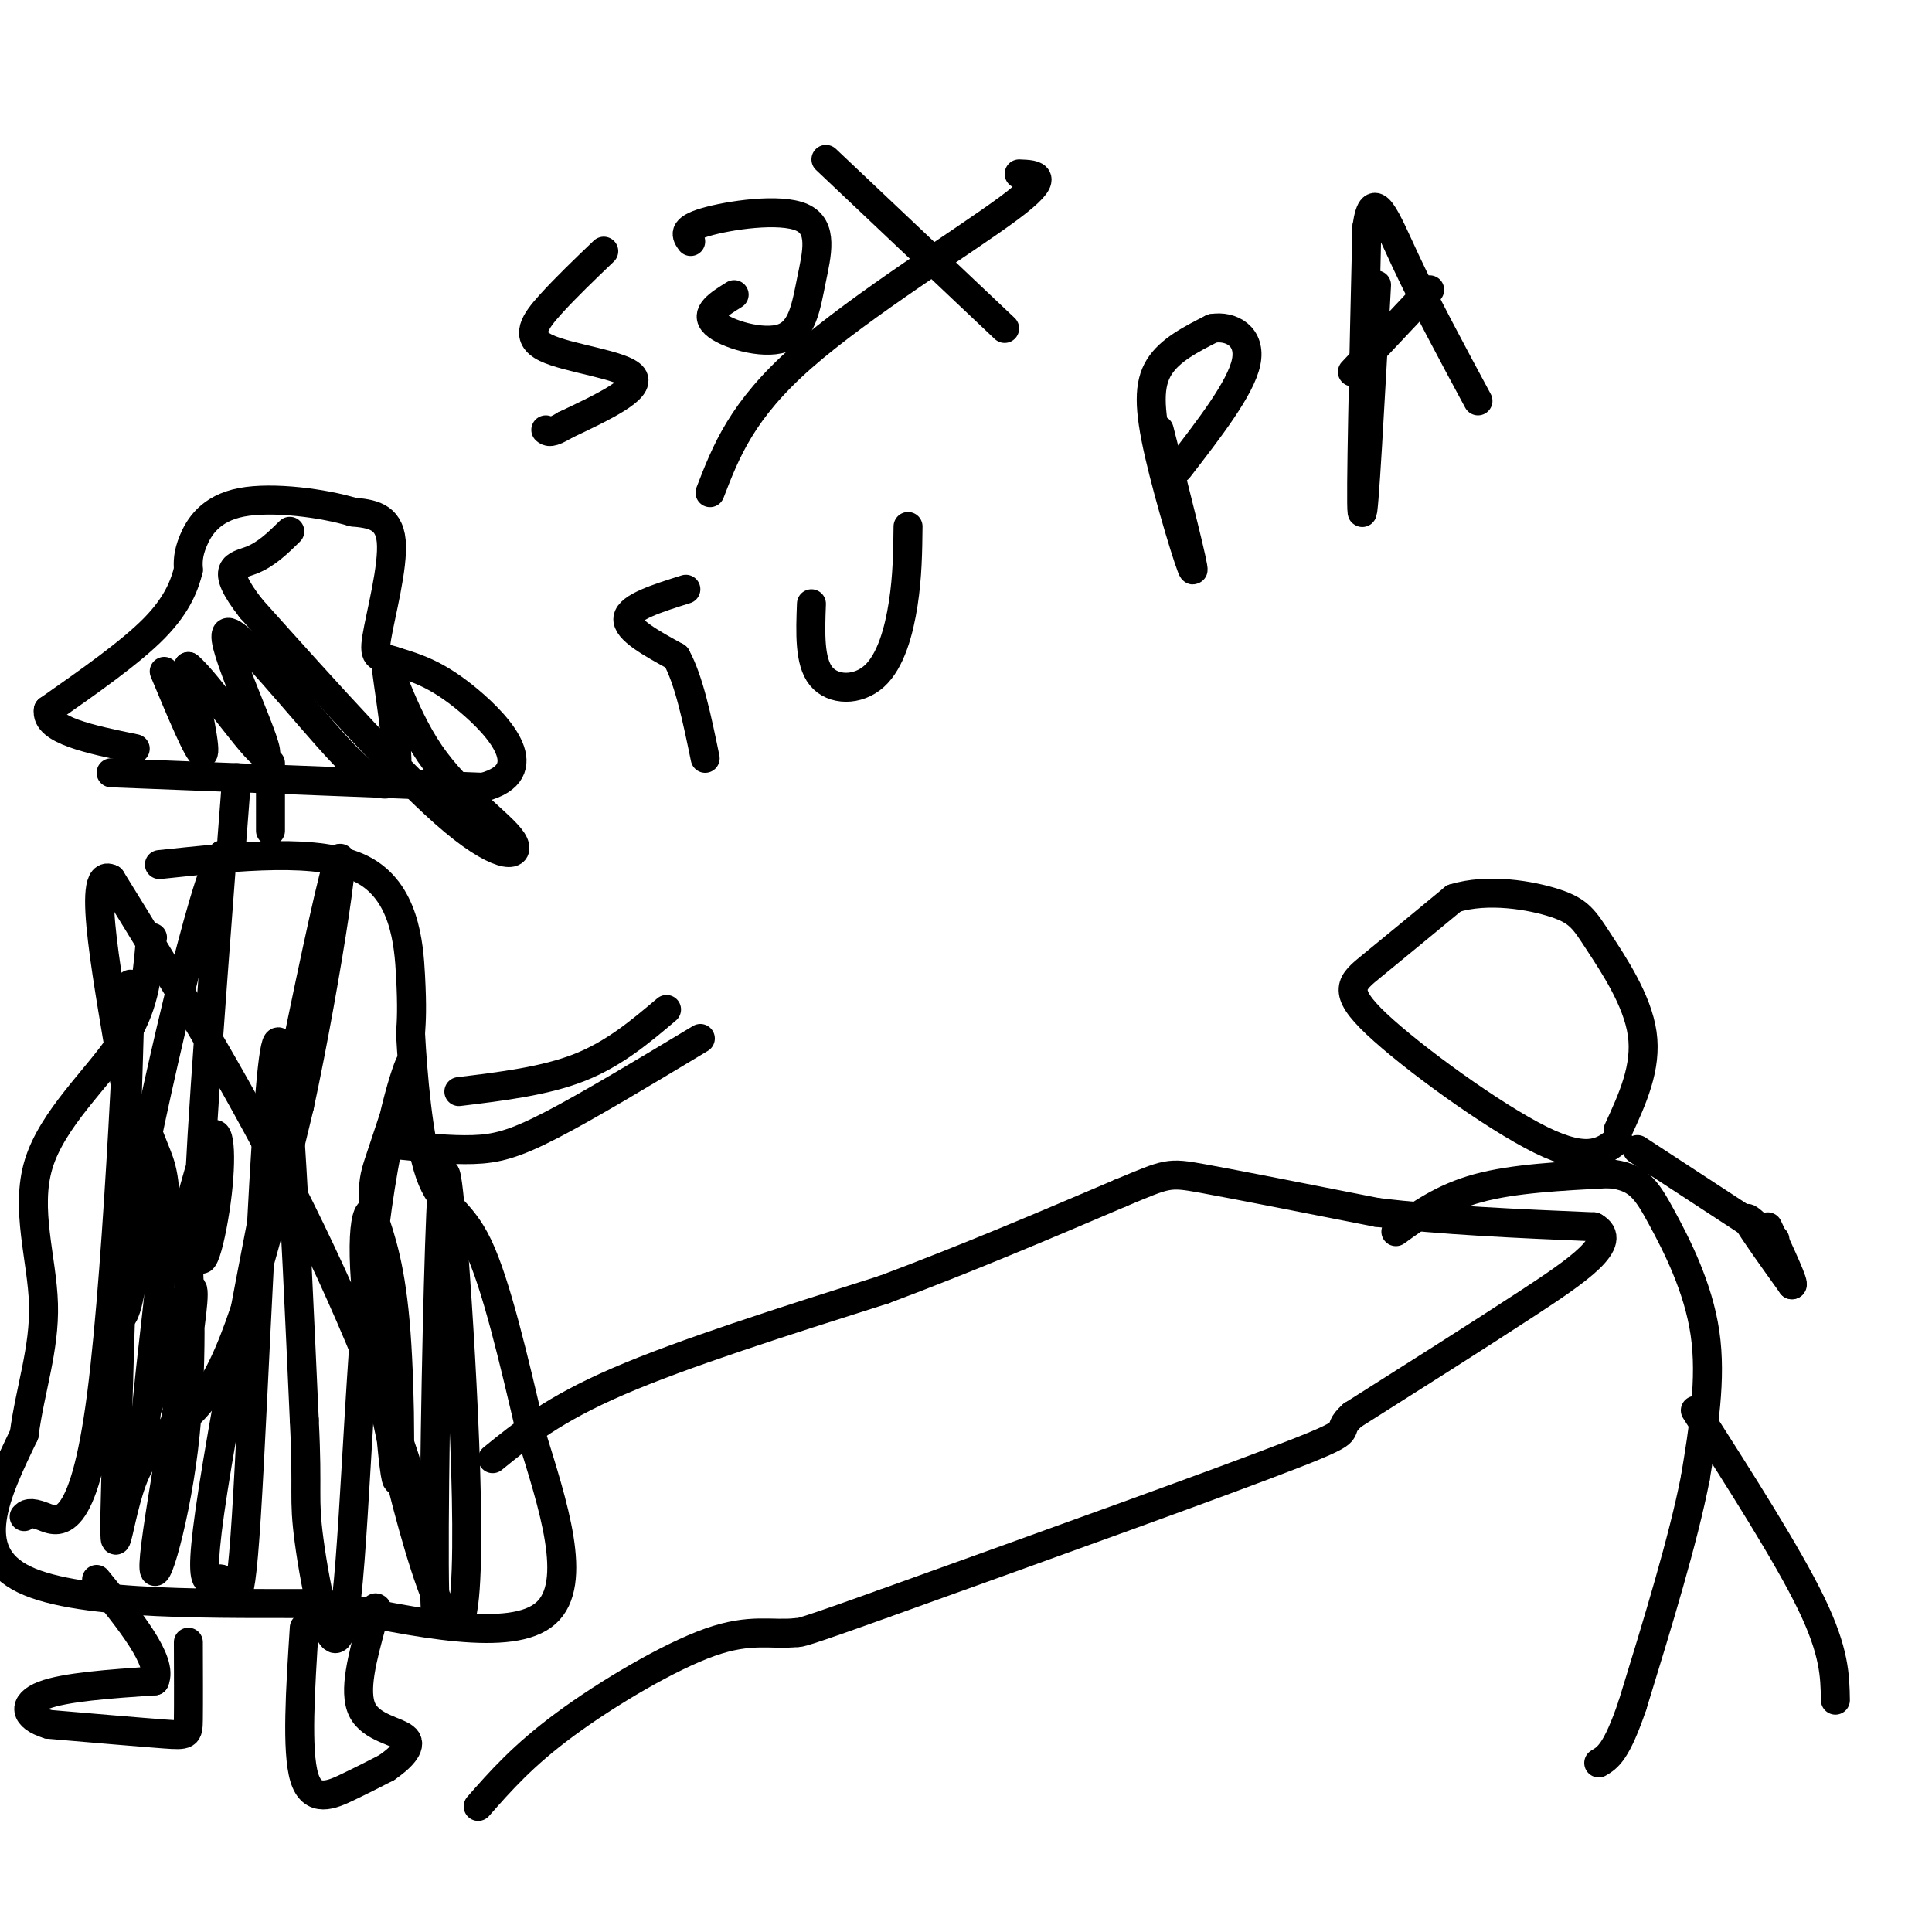
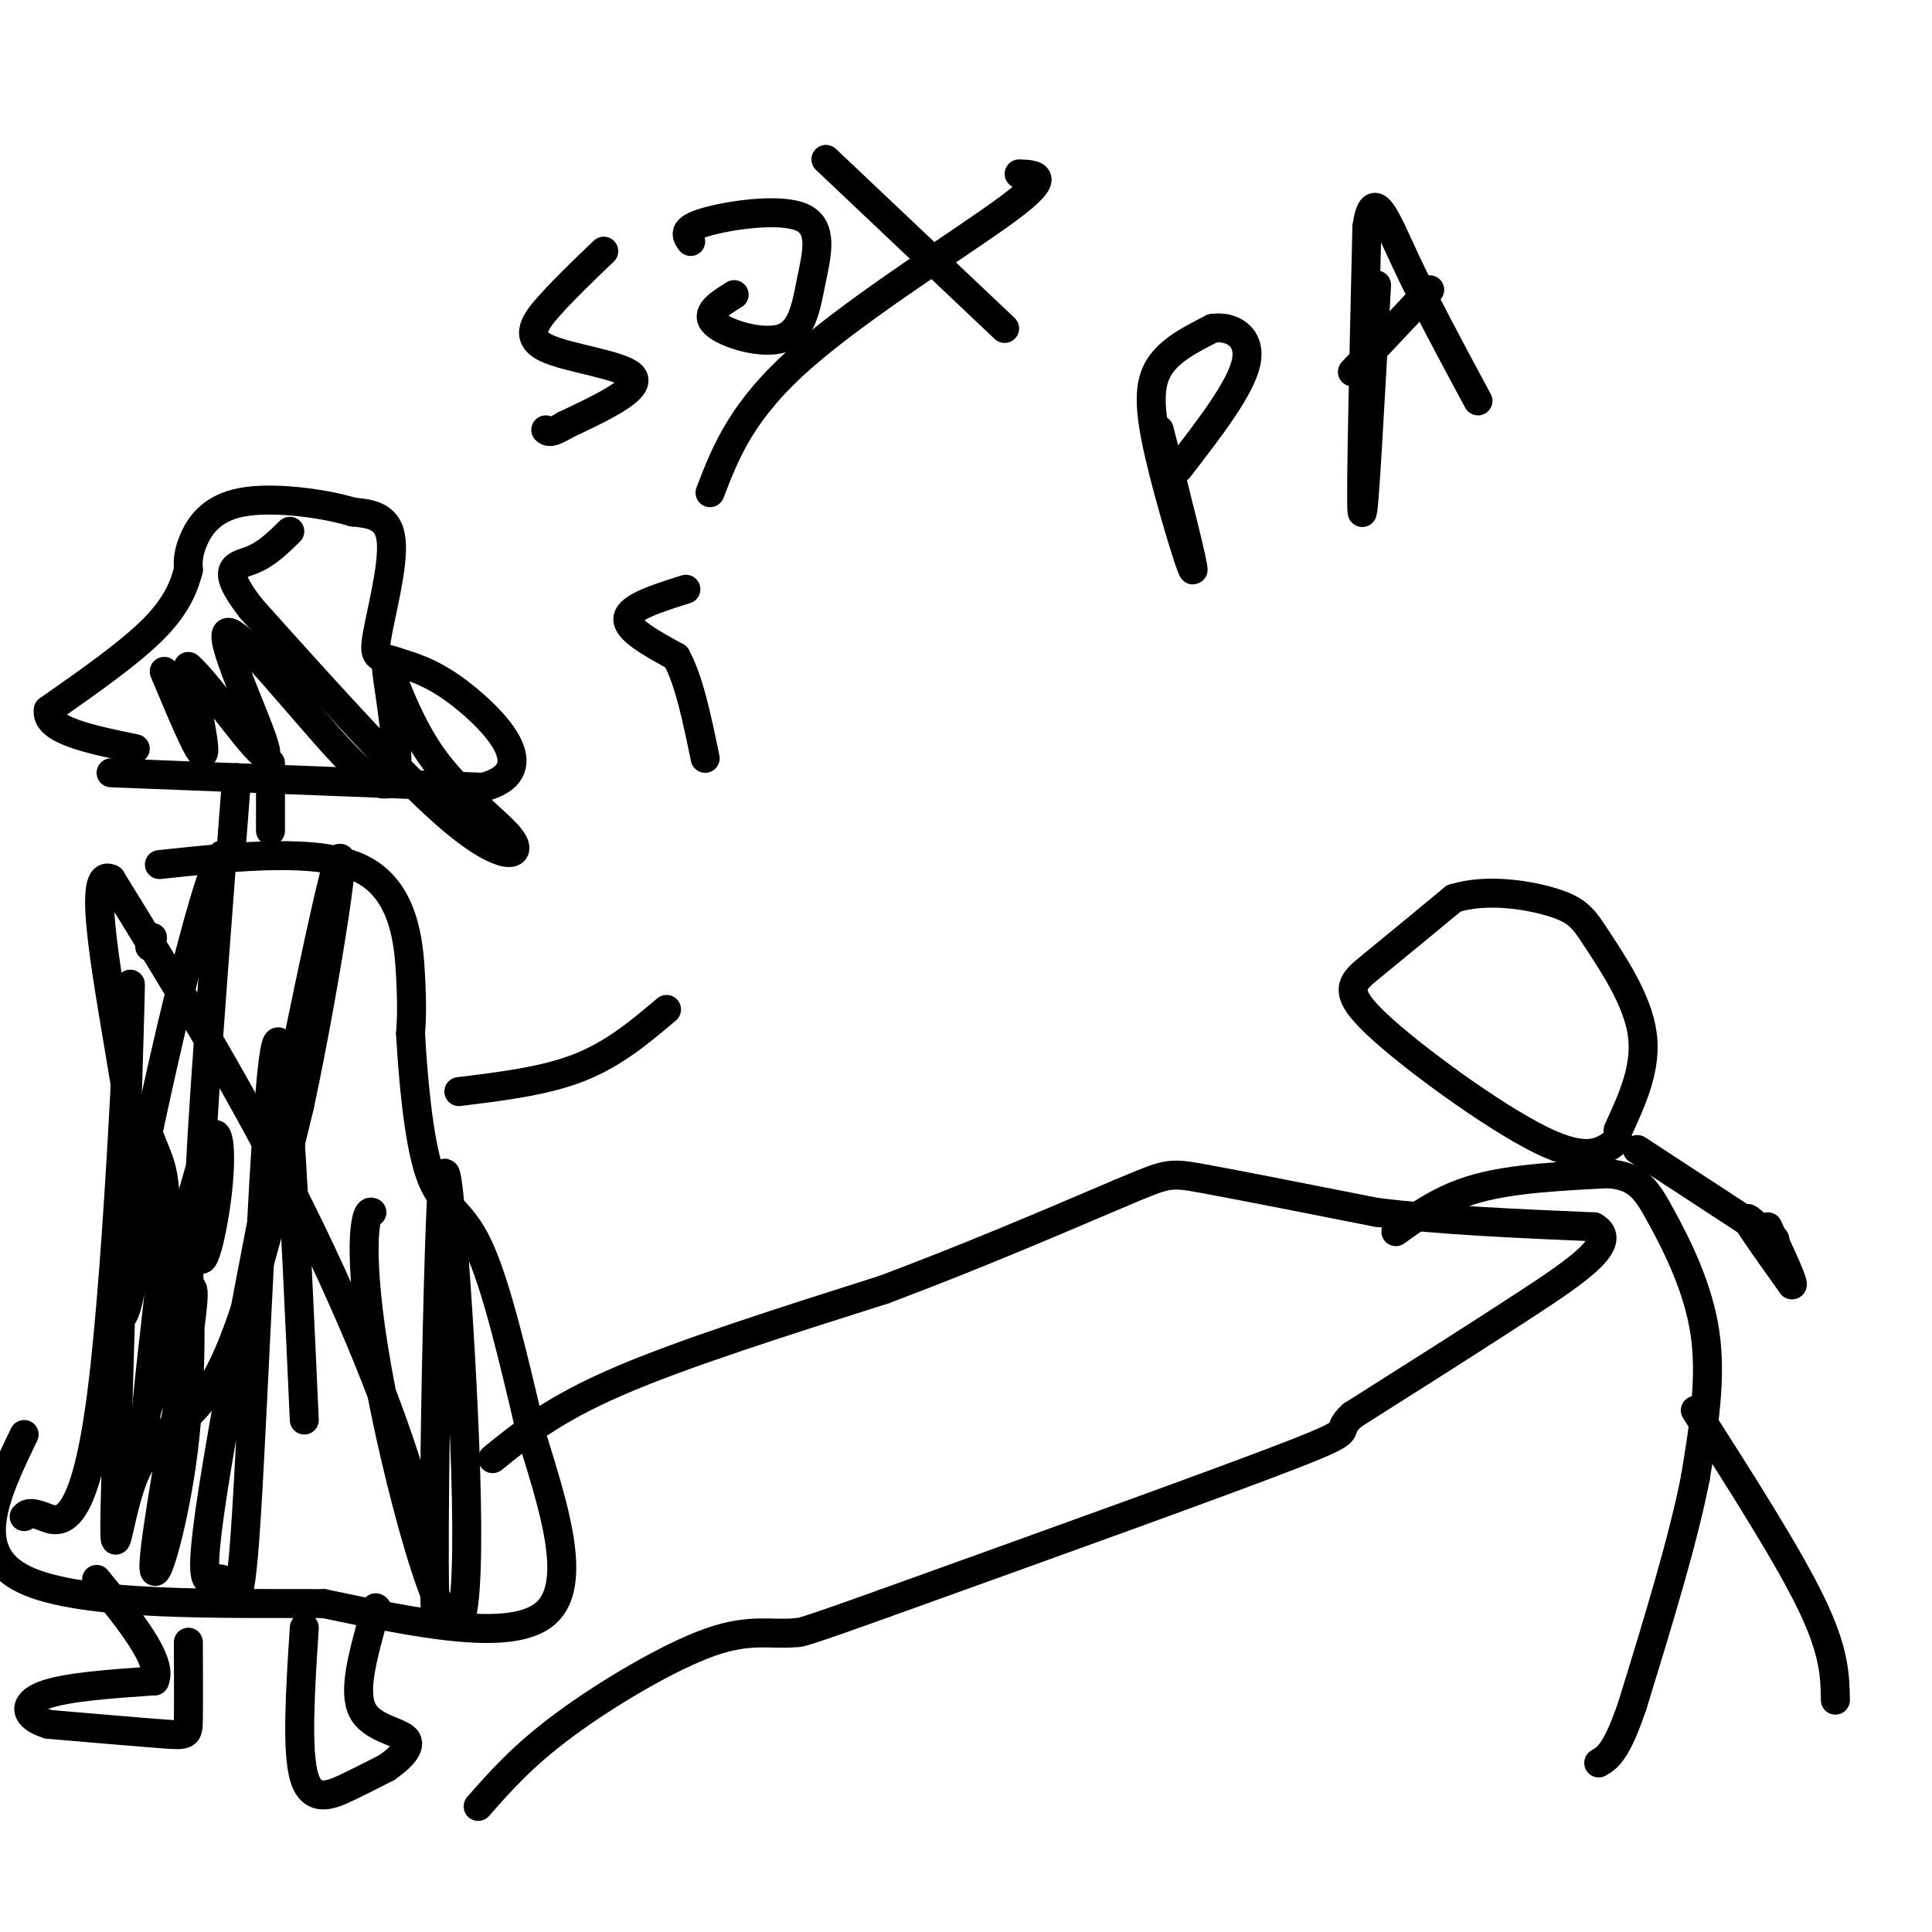
<svg xmlns="http://www.w3.org/2000/svg" viewBox="0 0 400 400" version="1.1">
  <g fill="none" stroke="rgb(0,0,0)" stroke-width="6" stroke-linecap="round" stroke-linejoin="round">
    <path d="M102,302c6.250,-5.083 12.500,-10.167 26,-16c13.500,-5.833 34.250,-12.417 55,-19" />
    <path d="M183,267c17.333,-6.500 33.167,-13.250 49,-20" />
    <path d="M232,247c9.800,-4.089 9.800,-4.311 17,-3c7.200,1.311 21.600,4.156 36,7" />
    <path d="M285,251c13.500,1.667 29.250,2.333 45,3" />
    <path d="M330,254c5.489,3.000 -3.289,9.000 -14,16c-10.711,7.000 -23.356,15.000 -36,23" />
    <path d="M280,293c-4.489,3.978 2.289,2.422 -12,8c-14.289,5.578 -49.644,18.289 -85,31" />
    <path d="M183,332c-17.167,6.167 -17.583,6.083 -18,6" />
    <path d="M165,338c-5.286,0.571 -9.500,-1.000 -18,2c-8.500,3.000 -21.286,10.571 -30,17c-8.714,6.429 -13.357,11.714 -18,17" />
    <path d="M33,179c16.622,-1.756 33.244,-3.511 42,1c8.756,4.511 9.644,15.289 10,22c0.356,6.711 0.178,9.356 0,12" />
    <path d="M85,214c0.440,7.988 1.542,21.958 4,29c2.458,7.042 6.274,7.155 10,15c3.726,7.845 7.363,23.423 11,39" />
    <path d="M110,297c4.422,14.378 9.978,30.822 3,37c-6.978,6.178 -26.489,2.089 -46,-2" />
    <path d="M67,332c-20.933,-0.089 -50.267,0.689 -62,-5c-11.733,-5.689 -5.867,-17.844 0,-30" />
-     <path d="M5,297c1.219,-9.333 4.265,-17.667 4,-27c-0.265,-9.333 -3.841,-19.667 -1,-29c2.841,-9.333 12.097,-17.667 17,-25c4.903,-7.333 5.451,-13.667 6,-20" />
    <path d="M31,196c1.000,-3.333 0.500,-1.667 0,0" />
    <path d="M5,314c0.539,-0.564 1.078,-1.128 4,0c2.922,1.128 8.227,3.949 12,-25c3.773,-28.949 6.014,-89.669 6,-85c-0.014,4.669 -2.282,74.726 -3,101c-0.718,26.274 0.114,8.766 4,0c3.886,-8.766 10.824,-8.790 17,-20c6.176,-11.210 11.588,-33.605 17,-56" />
    <path d="M62,229c5.672,-26.334 11.352,-64.169 7,-47c-4.352,17.169 -18.735,89.341 -24,121c-5.265,31.659 -1.411,22.806 1,24c2.411,1.194 3.380,12.437 5,-13c1.620,-25.437 3.891,-87.553 6,-97c2.109,-9.447 4.054,33.777 6,77" />
-     <path d="M63,294c0.786,15.481 -0.248,15.683 1,25c1.248,9.317 4.779,27.749 7,17c2.221,-10.749 3.131,-50.679 6,-77c2.869,-26.321 7.697,-39.032 8,-39c0.303,0.032 -3.919,12.807 -6,19c-2.081,6.193 -2.022,5.804 -1,20c1.022,14.196 3.006,42.976 4,47c0.994,4.024 0.998,-16.707 0,-30c-0.998,-13.293 -2.999,-19.146 -5,-25" />
    <path d="M77,251c-1.584,-0.978 -3.043,9.076 1,32c4.043,22.924 13.589,58.720 17,53c3.411,-5.720 0.687,-52.954 -1,-76c-1.687,-23.046 -2.339,-21.905 -3,-2c-0.661,19.905 -1.332,58.572 -1,72c0.332,13.428 1.666,1.615 -3,-17c-4.666,-18.615 -15.333,-44.033 -27,-67c-11.667,-22.967 -24.333,-43.484 -37,-64" />
    <path d="M23,182c-5.398,-2.829 -0.393,22.100 3,43c3.393,20.900 5.174,37.772 8,37c2.826,-0.772 6.696,-19.186 9,-25c2.304,-5.814 3.044,0.973 2,10c-1.044,9.027 -3.870,20.293 -4,9c-0.130,-11.293 2.435,-45.147 5,-79" />
    <path d="M46,177c-3.507,3.659 -14.773,52.306 -19,76c-4.227,23.694 -1.414,22.434 0,14c1.414,-8.434 1.428,-24.042 2,-30c0.572,-5.958 1.700,-2.266 3,1c1.300,3.266 2.771,6.104 2,18c-0.771,11.896 -3.784,32.848 -4,41c-0.216,8.152 2.365,3.502 4,1c1.635,-2.502 2.324,-2.858 3,-6c0.676,-3.142 1.338,-9.071 2,-15" />
    <path d="M39,277c0.226,-7.403 -0.207,-18.412 0,-15c0.207,3.412 1.056,21.244 -1,38c-2.056,16.756 -7.015,32.434 -6,22c1.015,-10.434 8.004,-46.981 8,-54c-0.004,-7.019 -7.002,15.491 -14,38" />
    <path d="M39,340c0.022,6.378 0.044,12.756 0,16c-0.044,3.244 -0.156,3.356 -5,3c-4.844,-0.356 -14.422,-1.178 -24,-2" />
    <path d="M10,357c-4.978,-1.511 -5.422,-4.289 -1,-6c4.422,-1.711 13.711,-2.356 23,-3" />
    <path d="M32,348c1.833,-4.000 -5.083,-12.500 -12,-21" />
    <path d="M63,337c-0.822,12.778 -1.644,25.556 0,31c1.644,5.444 5.756,3.556 9,2c3.244,-1.556 5.622,-2.778 8,-4" />
    <path d="M80,366c2.702,-1.833 5.458,-4.417 4,-6c-1.458,-1.583 -7.131,-2.167 -9,-6c-1.869,-3.833 0.065,-10.917 2,-18" />
    <path d="M77,336c0.500,-3.500 0.750,-3.250 1,-3" />
-     <path d="M82,237c5.667,0.578 11.333,1.156 16,1c4.667,-0.156 8.333,-1.044 16,-5c7.667,-3.956 19.333,-10.978 31,-18" />
    <path d="M95,226c8.917,-1.083 17.833,-2.167 25,-5c7.167,-2.833 12.583,-7.417 18,-12" />
    <path d="M48,174c0.000,0.000 1.000,-13.000 1,-13" />
    <path d="M56,158c0.000,0.000 0.000,14.000 0,14" />
    <path d="M23,160c0.000,0.000 77.000,3.000 77,3" />
    <path d="M100,163c11.978,-3.178 3.422,-12.622 -3,-18c-6.422,-5.378 -10.711,-6.689 -15,-8" />
    <path d="M82,137c-3.500,-1.250 -4.750,-0.375 -4,-5c0.750,-4.625 3.500,-14.750 3,-20c-0.500,-5.250 -4.250,-5.625 -8,-6" />
    <path d="M73,106c-5.857,-1.786 -16.500,-3.250 -23,-2c-6.500,1.250 -8.857,5.214 -10,8c-1.143,2.786 -1.071,4.393 -1,6" />
    <path d="M39,118c-0.733,2.844 -2.067,6.956 -7,12c-4.933,5.044 -13.467,11.022 -22,17" />
    <path d="M10,147c-0.667,4.167 8.667,6.083 18,8" />
    <path d="M34,139c3.583,8.583 7.167,17.167 8,17c0.833,-0.167 -1.083,-9.083 -3,-18" />
    <path d="M39,138c3.992,3.190 15.472,20.164 16,18c0.528,-2.164 -9.896,-23.467 -8,-25c1.896,-1.533 16.113,16.705 24,25c7.887,8.295 9.443,6.648 11,5" />
    <path d="M82,161c0.994,-5.256 -2.021,-20.897 -2,-23c0.021,-2.103 3.078,9.333 9,18c5.922,8.667 14.710,14.564 17,18c2.290,3.436 -1.917,4.410 -12,-4c-10.083,-8.410 -26.041,-26.205 -42,-44" />
    <path d="M52,126c-6.889,-8.800 -3.111,-8.800 0,-10c3.111,-1.200 5.556,-3.600 8,-6" />
    <path d="M289,255c4.833,-3.500 9.667,-7.000 17,-9c7.333,-2.000 17.167,-2.500 27,-3" />
    <path d="M333,243c6.107,0.500 7.875,3.250 11,9c3.125,5.750 7.607,14.500 9,24c1.393,9.500 -0.304,19.750 -2,30" />
    <path d="M351,306c-2.500,12.833 -7.750,29.917 -13,47" />
    <path d="M338,353c-3.333,9.833 -5.167,10.917 -7,12" />
    <path d="M351,292c9.583,15.000 19.167,30.000 24,40c4.833,10.000 4.917,15.000 5,20" />
    <path d="M339,238c0.000,0.000 26.000,17.000 26,17" />
    <path d="M365,255c4.333,2.833 2.167,1.417 0,0" />
    <path d="M365,255c-2.000,-1.917 -4.000,-3.833 -3,-2c1.000,1.833 5.000,7.417 9,13" />
    <path d="M371,266c0.667,0.167 -2.167,-5.917 -5,-12" />
    <path d="M335,236c-3.048,2.440 -6.095,4.881 -16,0c-9.905,-4.881 -26.667,-17.083 -34,-24c-7.333,-6.917 -5.238,-8.548 -1,-12c4.238,-3.452 10.619,-8.726 17,-14" />
    <path d="M301,186c7.000,-2.185 16.000,-0.648 21,1c5.000,1.648 6.000,3.405 9,8c3.000,4.595 8.000,12.027 9,19c1.000,6.973 -2.000,13.486 -5,20" />
    <path d="M125,52c-3.917,3.750 -7.833,7.500 -11,11c-3.167,3.500 -5.583,6.750 -1,9c4.583,2.250 16.167,3.500 18,6c1.833,2.500 -6.083,6.250 -14,10" />
    <path d="M117,88c-3.000,1.833 -3.500,1.417 -4,1" />
    <path d="M152,61c-3.119,1.938 -6.238,3.876 -4,6c2.238,2.124 9.835,4.434 14,3c4.165,-1.434 4.900,-6.611 6,-12c1.100,-5.389 2.565,-10.989 -2,-13c-4.565,-2.011 -15.162,-0.432 -20,1c-4.838,1.432 -3.919,2.716 -3,4" />
    <path d="M171,33c0.000,0.000 37.000,35.000 37,35" />
    <path d="M211,36c3.511,0.133 7.022,0.267 -2,7c-9.022,6.733 -30.578,20.067 -43,31c-12.422,10.933 -15.711,19.467 -19,28" />
    <path d="M142,122c-5.833,1.833 -11.667,3.667 -12,6c-0.333,2.333 4.833,5.167 10,8" />
    <path d="M140,136c2.667,4.833 4.333,12.917 6,21" />
-     <path d="M168,125c-0.226,5.988 -0.452,11.976 2,15c2.452,3.024 7.583,3.083 11,0c3.417,-3.083 5.119,-9.310 6,-15c0.881,-5.690 0.940,-10.845 1,-16" />
    <path d="M240,89c3.685,14.482 7.369,28.964 7,29c-0.369,0.036 -4.792,-14.375 -7,-24c-2.208,-9.625 -2.202,-14.464 0,-18c2.202,-3.536 6.601,-5.768 11,-8" />
    <path d="M251,68c3.889,-0.667 8.111,1.667 7,7c-1.111,5.333 -7.556,13.667 -14,22" />
    <path d="M285,59c-1.333,24.500 -2.667,49.000 -3,47c-0.333,-2.000 0.333,-30.500 1,-59" />
    <path d="M283,47c1.267,-8.911 3.933,-1.689 8,7c4.067,8.689 9.533,18.844 15,29" />
    <path d="M280,77c0.000,0.000 16.000,-17.000 16,-17" />
  </g>
</svg>